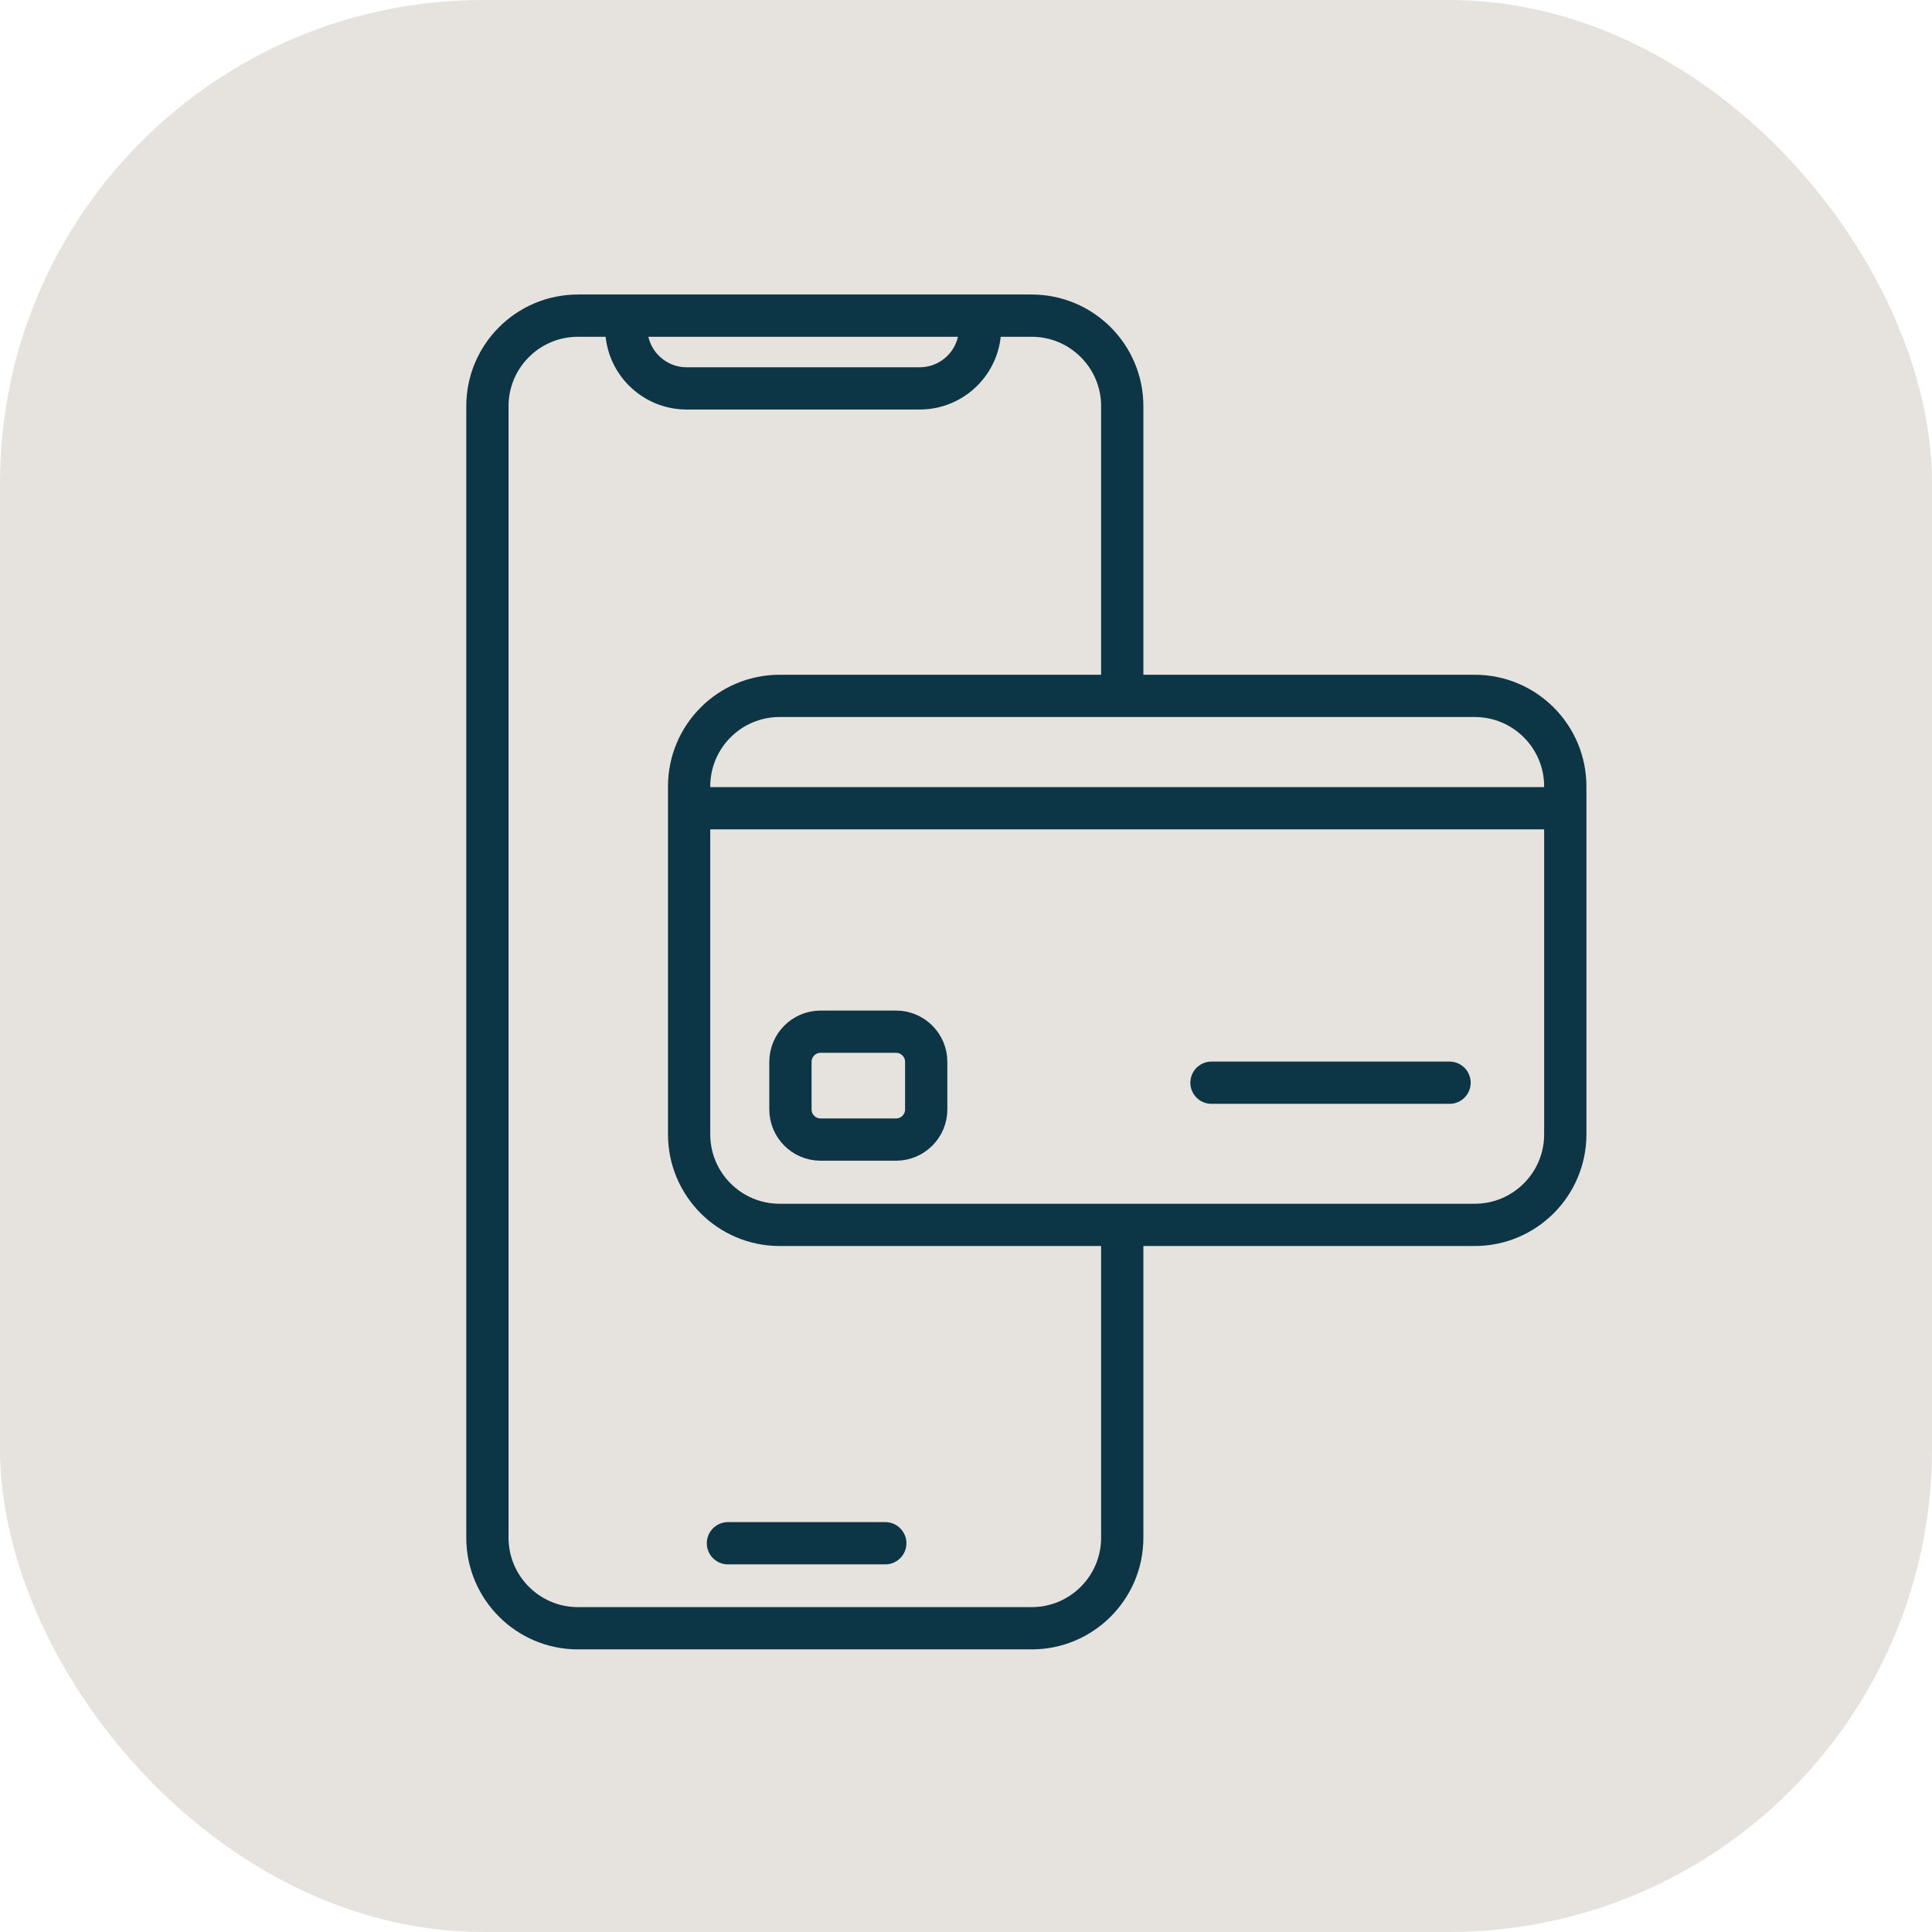
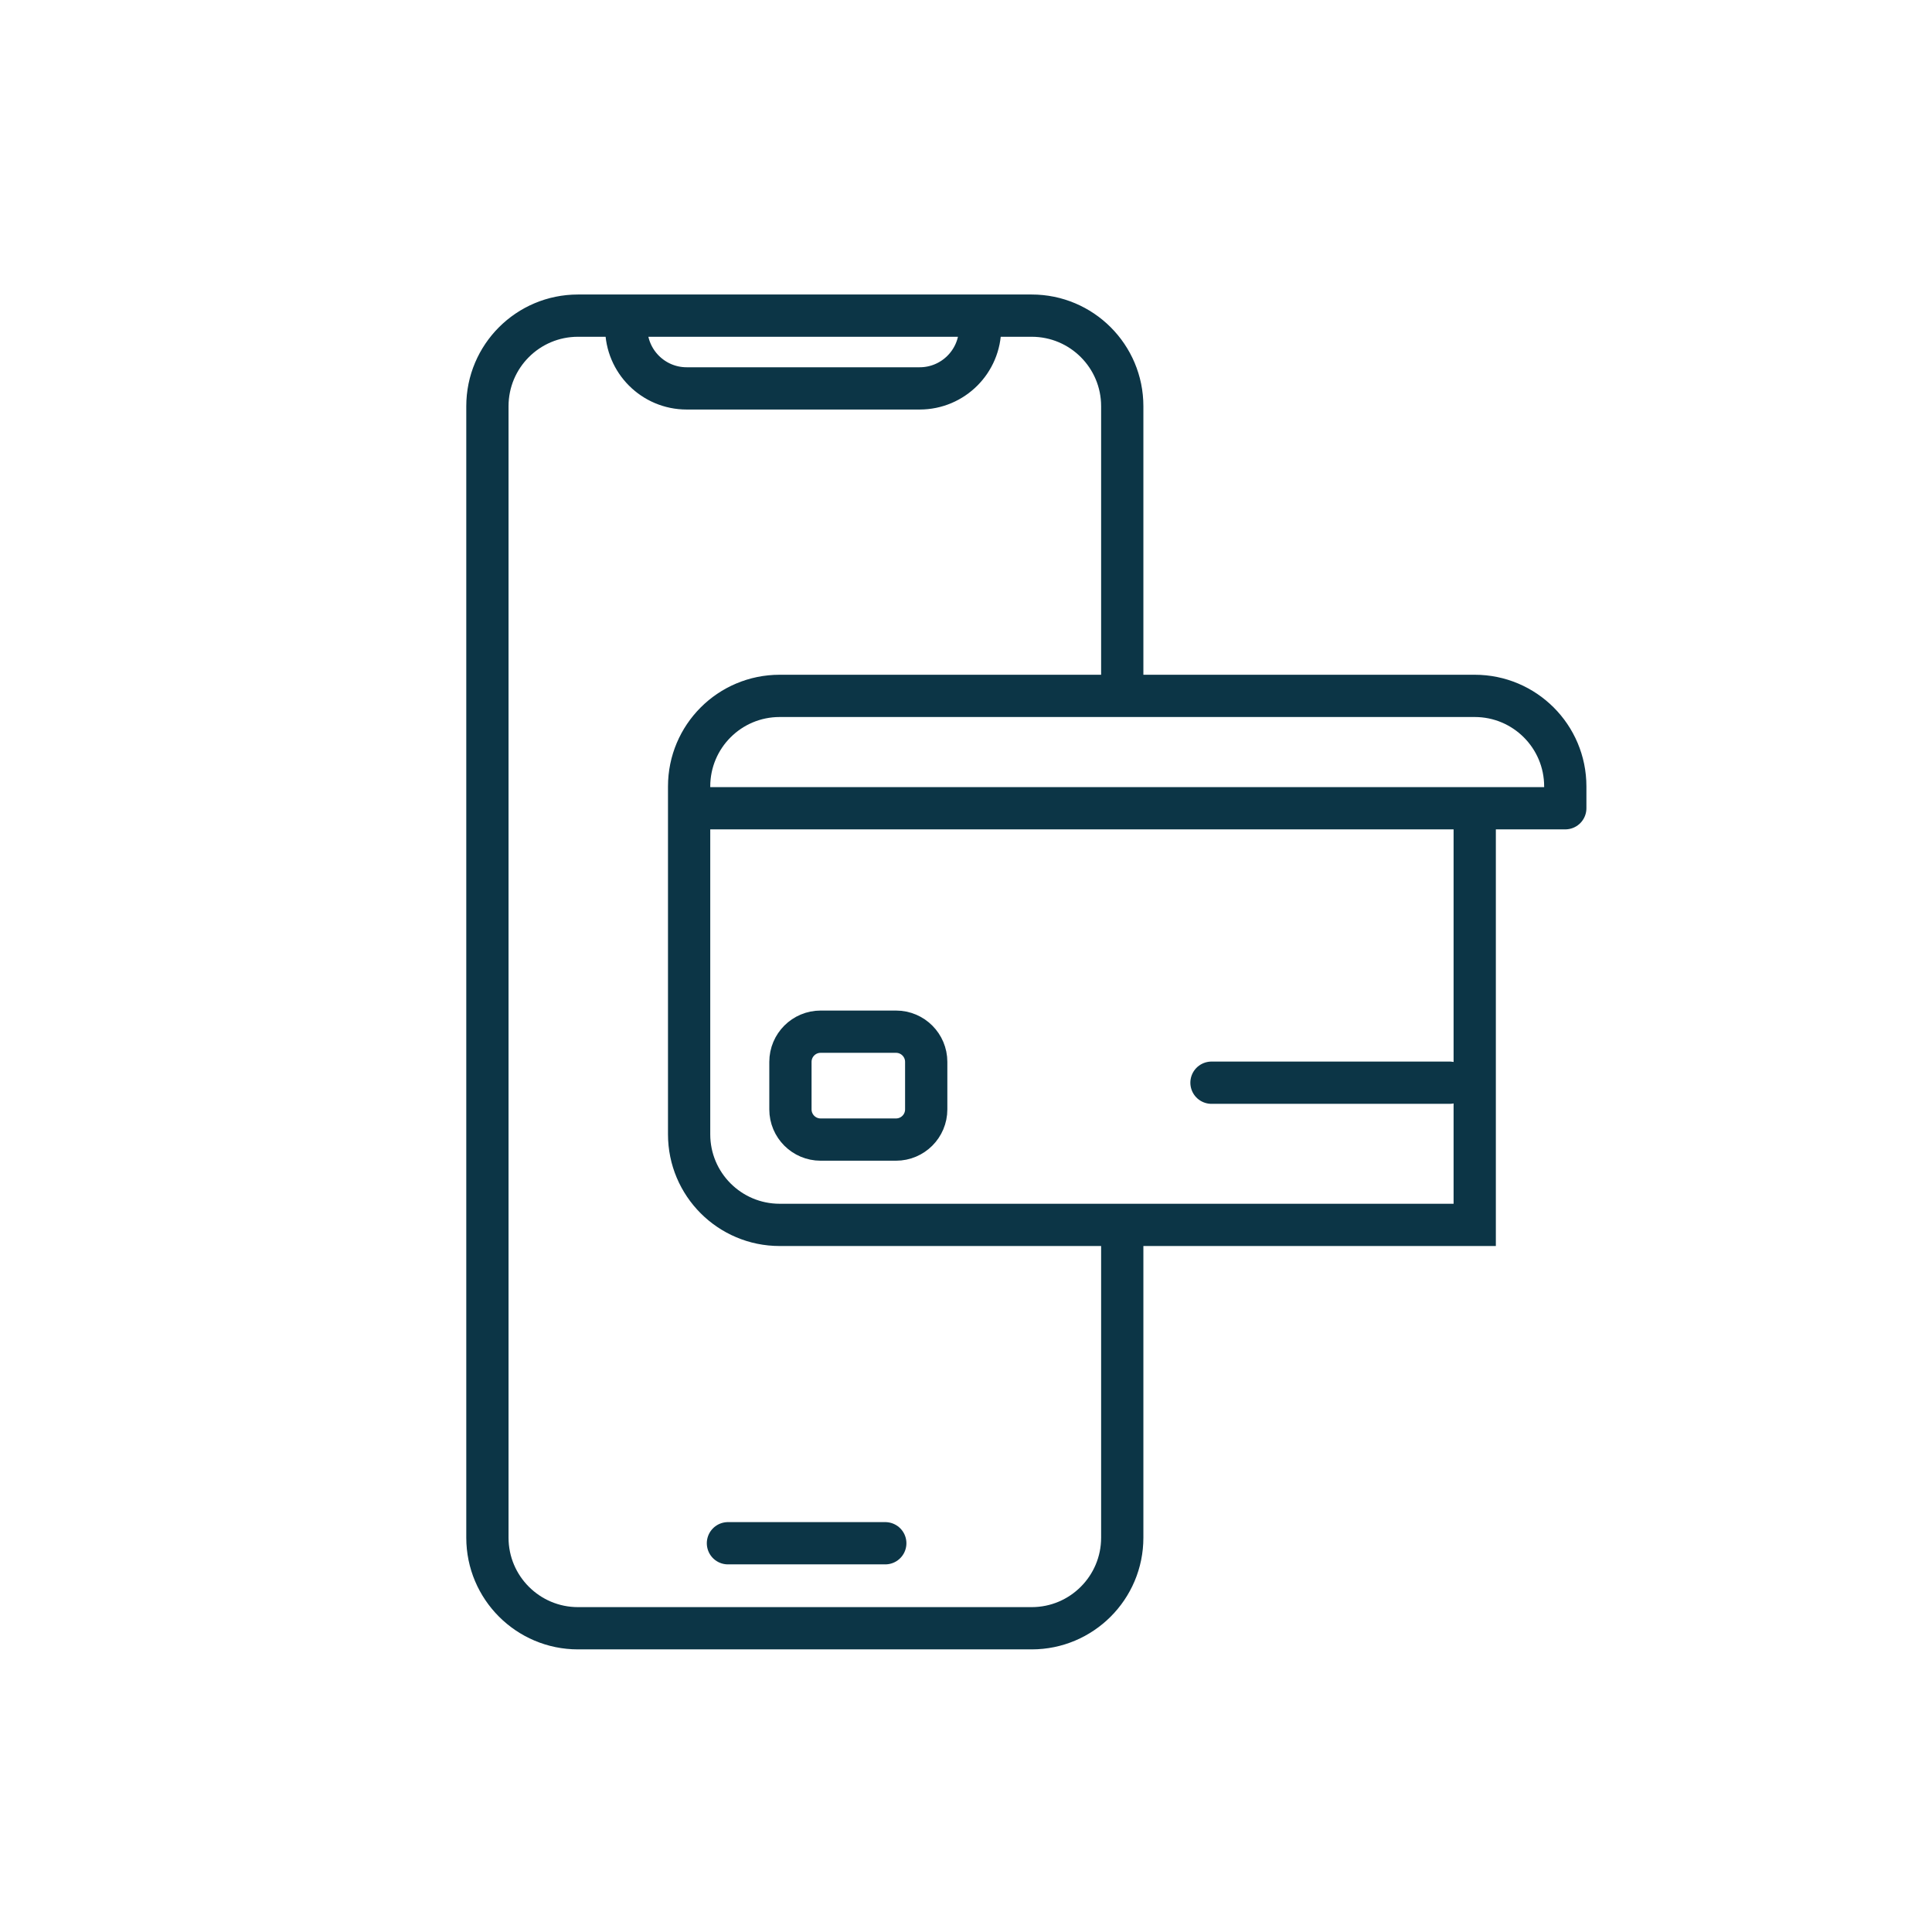
<svg xmlns="http://www.w3.org/2000/svg" width="32" height="32" viewBox="0 0 32 32" fill="none">
-   <rect width="32" height="32" rx="8" fill="#E6E3DE" />
-   <path d="M10.373 5.228H9.573C8.745 5.228 8.073 5.899 8.073 6.728V25.469C8.073 26.297 8.745 26.969 9.573 26.969H17.088C17.916 26.969 18.588 26.297 18.588 25.469V20.376M10.373 5.228V5.433C10.373 5.985 10.821 6.433 11.373 6.433H15.233C15.785 6.433 16.233 5.985 16.233 5.433V5.228M10.373 5.228H16.233M16.233 5.228H17.088C17.916 5.228 18.588 5.899 18.588 6.728V11.331M11.414 13.387V13.026C11.414 12.197 12.085 11.526 12.914 11.526H24.426C25.254 11.526 25.926 12.197 25.926 13.026V13.387M11.414 13.387V18.788C11.414 19.616 12.085 20.288 12.914 20.288H24.426C25.254 20.288 25.926 19.616 25.926 18.788V13.387M11.414 13.387H25.926M20.066 17.933H24.009M12.057 25.561H14.663M15.341 17.588V18.375C15.341 18.651 15.117 18.875 14.841 18.875H13.592C13.316 18.875 13.092 18.651 13.092 18.375V17.588C13.092 17.312 13.316 17.088 13.592 17.088H14.841C15.117 17.088 15.341 17.312 15.341 17.588Z" stroke="#0C3546" stroke-width="0.7" stroke-linecap="round" />
+   <path d="M10.373 5.228H9.573C8.745 5.228 8.073 5.899 8.073 6.728V25.469C8.073 26.297 8.745 26.969 9.573 26.969H17.088C17.916 26.969 18.588 26.297 18.588 25.469V20.376M10.373 5.228V5.433C10.373 5.985 10.821 6.433 11.373 6.433H15.233C15.785 6.433 16.233 5.985 16.233 5.433V5.228M10.373 5.228H16.233M16.233 5.228H17.088C17.916 5.228 18.588 5.899 18.588 6.728V11.331M11.414 13.387V13.026C11.414 12.197 12.085 11.526 12.914 11.526H24.426C25.254 11.526 25.926 12.197 25.926 13.026V13.387M11.414 13.387V18.788C11.414 19.616 12.085 20.288 12.914 20.288H24.426V13.387M11.414 13.387H25.926M20.066 17.933H24.009M12.057 25.561H14.663M15.341 17.588V18.375C15.341 18.651 15.117 18.875 14.841 18.875H13.592C13.316 18.875 13.092 18.651 13.092 18.375V17.588C13.092 17.312 13.316 17.088 13.592 17.088H14.841C15.117 17.088 15.341 17.312 15.341 17.588Z" stroke="#0C3546" stroke-width="0.7" stroke-linecap="round" />
</svg>